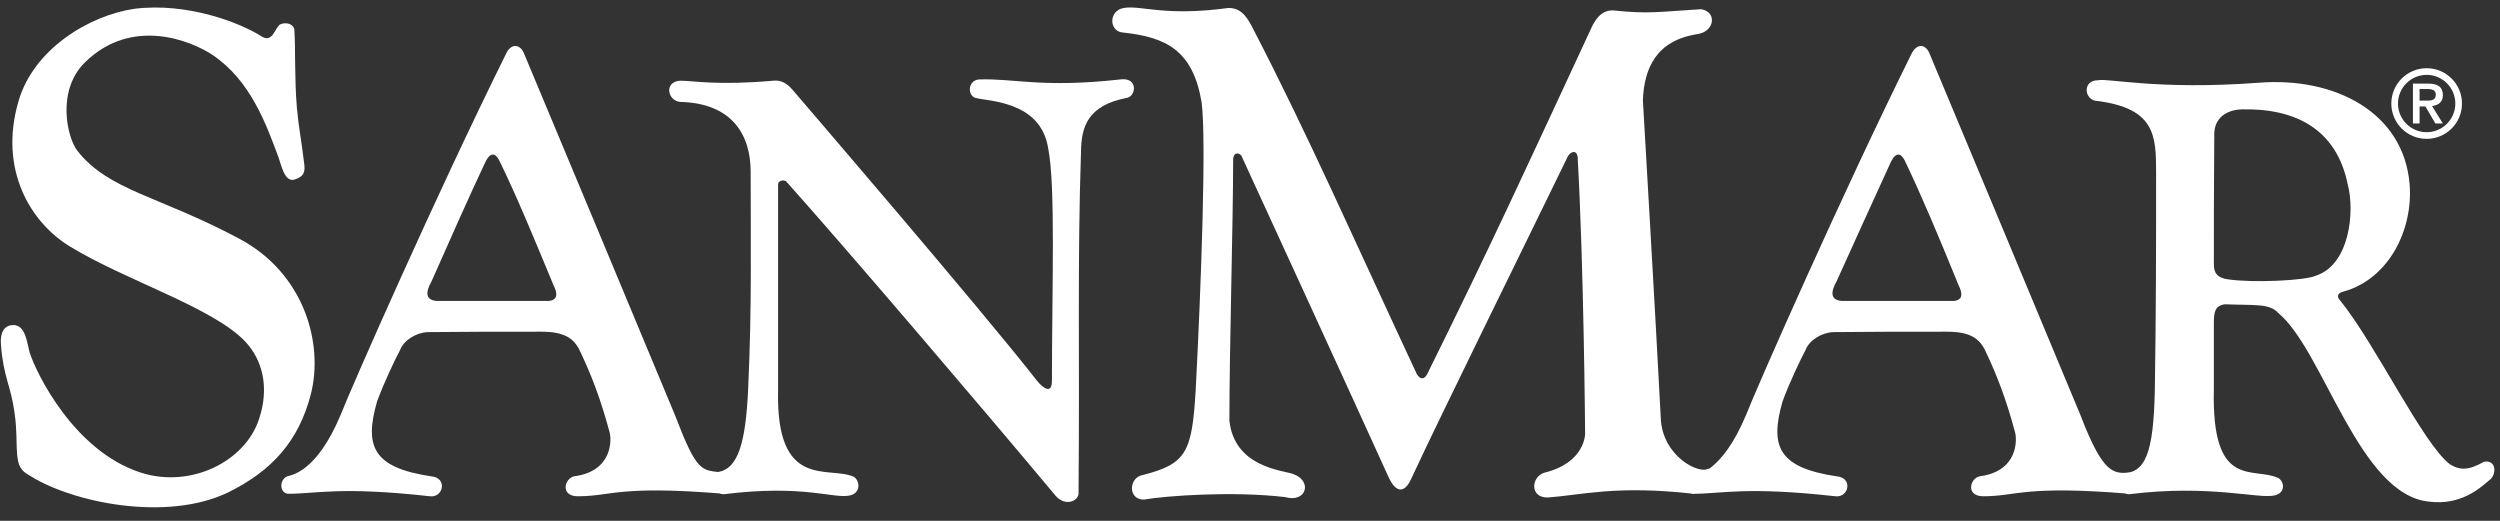
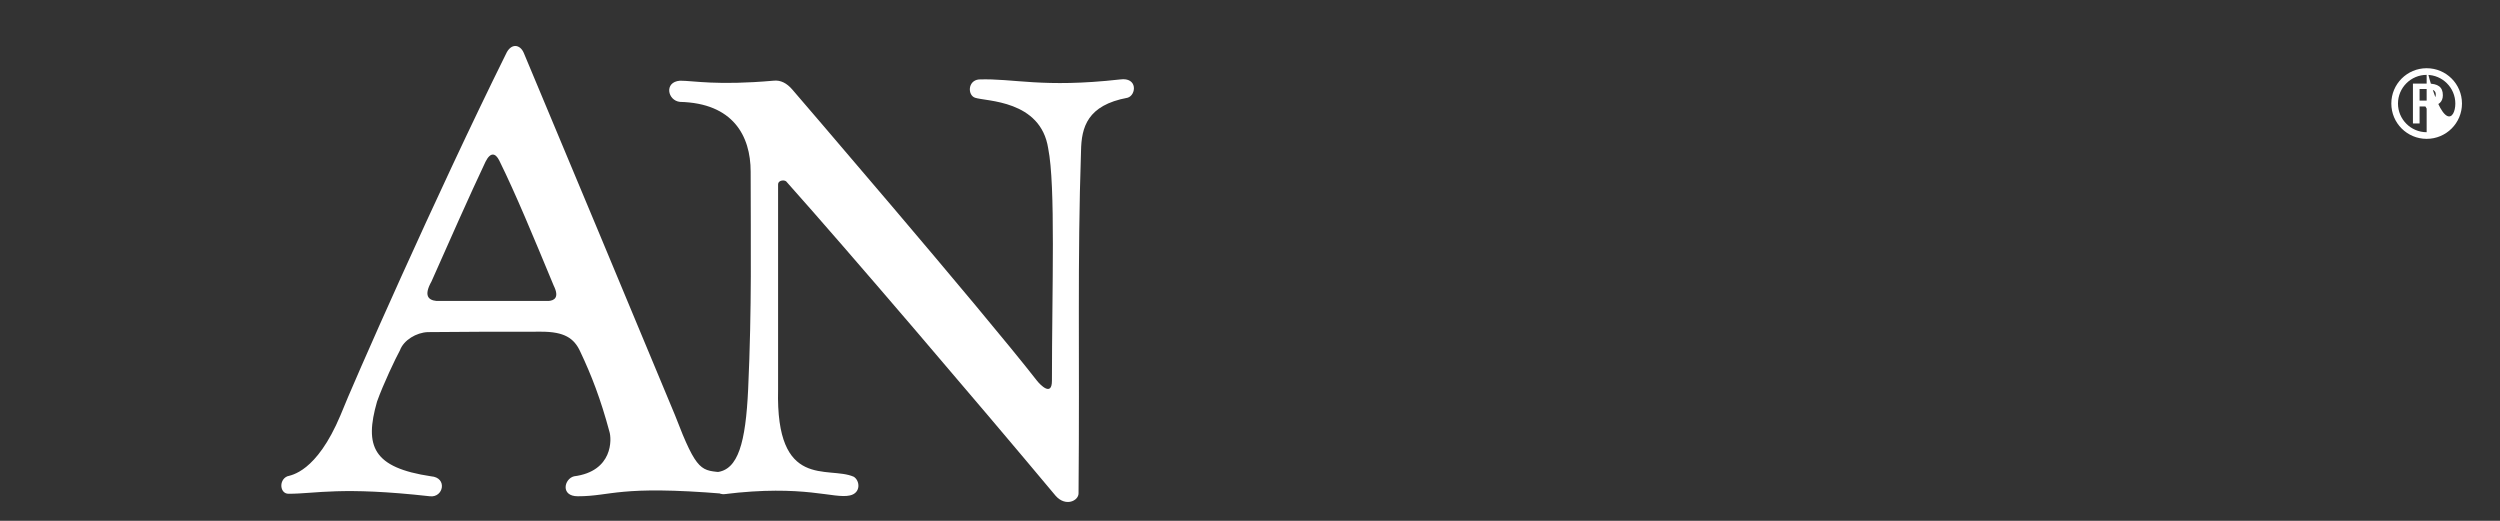
<svg xmlns="http://www.w3.org/2000/svg" width="168" height="35" viewBox="0 0 168 35" fill="none">
  <rect x="0" y="0" width="168" height="35" fill="#333333" stroke="none" />
  <g clip-path="url(#clip0_2575_244)">
-     <path d="M17.604 2.462C17.967 2.685 18.19 2.518 18.358 2.294C18.553 2.015 18.693 1.68 18.861 1.624C19.28 1.457 19.782 1.652 19.782 2.043C19.866 3.3 19.782 5.227 19.95 7.237C20.089 8.745 20.229 9.192 20.453 11.091C20.536 11.761 20.201 11.929 19.782 12.068C19.112 12.264 18.889 11.035 18.721 10.588C17.883 8.326 16.822 5.394 14.281 3.691C12.857 2.741 8.863 1.093 5.707 4.193C3.753 6.12 4.535 9.304 5.205 10.142C7.327 12.822 10.678 13.158 16.068 16.034C20.48 18.38 21.737 23.099 20.899 26.45C20.089 29.634 18.274 31.645 15.314 33.097C11.181 35.08 4.898 33.767 2.077 32.008C1.658 31.756 1.239 31.589 1.156 30.584C1.072 29.578 1.156 29.076 0.988 27.819C0.737 25.892 0.234 25.389 0.066 23.183C-0.017 22.178 0.402 21.843 0.904 21.843C1.742 21.843 1.826 23.127 1.993 23.686C2.412 25.026 4.953 30.304 9.45 31.756C12.829 32.846 16.487 31.002 17.409 28.154C18.107 26.059 17.66 24.216 16.487 22.96C14.337 20.67 8.444 18.855 4.702 16.565C2.077 14.973 -0.101 11.426 1.239 6.818C2.245 3.3 5.987 1.038 9.031 0.591C12.605 0.144 16.18 1.54 17.604 2.462Z" fill="white" />
    <path d="M53.236 6.009C53.236 6.009 65.943 20.782 69.685 25.585C69.908 25.865 70.69 26.674 70.69 25.585C70.69 19.386 70.942 12.488 70.439 9.975C69.936 6.707 66.25 6.819 65.524 6.568C65.021 6.4 65.021 5.423 65.775 5.339C68.149 5.255 70.02 5.925 75.27 5.339C76.471 5.171 76.359 6.4 75.773 6.568C73.064 7.07 72.673 8.55 72.645 10.142C72.394 17.626 72.561 23.742 72.478 33.153C72.478 33.656 71.612 34.075 70.942 33.321C65.691 27.038 56.867 16.705 52.873 12.237C52.79 12.069 52.287 12.069 52.287 12.404V26.172C52.119 32.986 55.666 31.282 57.369 32.036C57.788 32.288 57.872 33.125 57.118 33.293C56.029 33.544 54.074 32.539 48.657 33.209C48.014 33.293 47.735 31.813 48.154 31.729C49.606 31.59 50.109 29.746 50.276 26.144C50.528 20.587 50.444 16.398 50.444 11.539C50.444 9.109 49.243 6.931 45.696 6.847C44.859 6.763 44.607 5.506 45.696 5.423C46.618 5.423 48.154 5.758 51.98 5.423C52.455 5.367 52.873 5.59 53.236 6.009Z" fill="white" />
-     <path d="M75.522 0.535C74.489 0.703 74.517 2.099 75.438 2.183C78.399 2.49 80.158 3.412 80.744 6.847C81.079 9.276 80.716 19.19 80.353 26.172C80.102 30.36 79.767 31.17 76.779 31.924C75.857 32.092 75.773 33.572 76.863 33.572C78.315 33.321 82.783 32.986 86.358 33.404C87.81 33.823 88.229 32.287 86.86 31.841C86.106 31.589 82.951 31.366 82.615 28.266C82.615 23.407 82.867 14.917 82.867 10.784C82.867 10.03 83.453 10.365 83.453 10.533C85.073 14.052 90.546 25.976 93.339 32.12C93.73 32.958 94.316 33.293 94.819 32.204C96.83 27.875 102.443 16.509 105.347 10.533C105.515 10.198 105.934 10.03 106.017 10.533C106.436 17.933 106.52 29.16 106.52 29.16C106.52 29.16 106.52 31.087 103.811 31.757C102.89 32.008 102.778 33.432 103.979 33.432C106.353 33.265 108.559 32.595 113.809 33.181C114.312 33.014 114.842 32.148 114.814 31.477C114.228 31.924 111.686 30.668 111.603 28.071C111.268 21.536 110.402 6.735 110.402 6.735C110.486 4.557 111.323 2.714 114.06 2.295C115.233 2.127 115.401 0.787 114.312 0.619C111.519 0.787 110.821 0.954 108.447 0.703C108.028 0.675 107.442 0.787 106.939 1.876C102.611 11.203 100.153 16.565 95.908 25.138C95.741 25.473 95.461 25.557 95.21 25.138C91.049 16.23 87.838 8.941 84.263 2.043C83.872 1.289 83.509 0.535 82.559 0.535C78.231 1.122 76.695 0.34 75.522 0.535Z" fill="white" />
    <path fill-rule="evenodd" clip-rule="evenodd" d="M22.881 27.903C21.261 31.757 19.558 31.925 19.306 32.008C18.72 32.26 18.804 33.181 19.39 33.181C21.261 33.181 22.881 32.679 28.885 33.349C29.807 33.461 30.086 32.092 28.969 32.008C25.059 31.422 24.473 29.998 25.338 26.982C25.757 25.809 26.595 24.049 26.874 23.547C27.126 22.849 27.991 22.346 28.745 22.318C31.454 22.29 33.242 22.29 36.369 22.29C37.905 22.29 38.575 22.709 38.994 23.631C39.748 25.222 40.363 26.814 40.949 28.992C41.117 29.495 41.2 31.673 38.575 32.008C37.905 32.176 37.654 33.349 38.827 33.349C41.117 33.349 41.536 32.595 48.657 33.181C49.271 33.237 49.299 31.813 48.657 31.757C47.121 31.59 46.87 31.841 45.361 27.903C41.787 19.33 38.827 12.209 35.196 3.552C34.945 2.965 34.331 2.881 33.996 3.635C29.332 13.046 23.635 25.976 22.881 27.903ZM32.627 10.868C32.962 10.198 33.297 10.282 33.549 10.784C34.666 13.046 35.839 15.895 37.207 19.19C37.626 20.028 37.207 20.196 36.872 20.224C34.247 20.224 33.046 20.224 29.332 20.224C28.773 20.168 28.466 19.86 28.997 18.911C30.086 16.453 31.594 13.046 32.627 10.868Z" fill="white" />
-     <path fill-rule="evenodd" clip-rule="evenodd" d="M117.328 27.903C115.709 31.757 114.005 31.925 113.754 32.008C113.167 32.26 113.251 33.181 113.837 33.181C115.709 33.181 117.328 32.679 123.332 33.349C124.254 33.461 124.533 32.092 123.416 32.008C119.506 31.422 118.92 29.998 119.786 26.982C120.205 25.809 121.042 24.049 121.322 23.547C121.573 22.849 122.439 22.346 123.193 22.318C125.902 22.29 127.689 22.29 130.817 22.29C132.353 22.29 133.023 22.709 133.442 23.631C134.196 25.222 134.81 26.814 135.396 28.992C135.564 29.495 135.648 31.673 133.023 32.008C132.353 32.176 132.101 33.349 133.274 33.349C135.564 33.349 135.983 32.595 143.104 33.181C143.718 33.237 143.746 31.701 143.104 31.757C142.015 31.841 141.317 31.841 139.809 27.903C136.234 19.33 133.274 12.209 129.644 3.552C129.392 2.965 128.806 2.881 128.443 3.635C123.779 13.046 118.082 25.976 117.328 27.903ZM127.074 10.868C127.41 10.198 127.745 10.282 127.996 10.784C129.085 13.046 130.286 15.895 131.626 19.19C132.045 20.028 131.626 20.196 131.291 20.224C128.666 20.224 127.465 20.224 123.751 20.224C123.193 20.168 122.886 19.86 123.416 18.911C124.533 16.453 126.069 13.046 127.074 10.868Z" fill="white" />
-     <path fill-rule="evenodd" clip-rule="evenodd" d="M148.771 21.703V26.144C148.604 32.958 151.396 31.338 153.1 32.12C153.519 32.371 153.603 33.125 152.849 33.293C151.759 33.544 148.52 32.539 143.102 33.209C142.46 33.293 142.181 31.896 142.6 31.813C144.136 31.785 144.722 30.584 144.806 26.144C144.89 20.614 144.89 16.398 144.89 11.538C144.89 9.109 144.806 7.294 140.98 6.791C140.058 6.791 139.891 5.395 140.98 5.395C141.566 5.227 144.973 6.065 151.759 5.562C156.926 5.143 161.534 7.573 161.925 12.376C162.176 15.392 160.556 18.771 157.428 19.609C157.093 19.693 157.01 19.944 157.261 20.195C159.635 23.128 162.846 29.858 164.633 31.198C165.304 31.617 165.89 31.617 166.923 31.031C167.789 30.863 167.789 31.952 167.258 32.288C166.588 32.874 165.304 33.963 163.265 33.712C158.518 33.293 156.144 23.547 153.1 21.033C152.513 20.363 151.396 20.531 149.525 20.447C148.855 20.531 148.771 20.95 148.771 21.703ZM155.641 18.52C157.875 17.794 158.266 14.247 157.764 12.376C157.01 8.69 154.273 7.266 150.642 7.349C149.721 7.377 148.771 7.852 148.799 9.081C148.771 12.46 148.771 15.588 148.771 17.794C148.771 18.408 149.078 18.687 149.721 18.771C151.396 19.023 154.971 18.855 155.641 18.52Z" fill="white" />
-     <path d="M163.071 4.584C164.383 4.584 165.445 5.645 165.445 6.958C165.445 8.27 164.383 9.331 163.071 9.331C161.758 9.331 160.697 8.27 160.697 6.958C160.697 5.645 161.758 4.584 163.071 4.584ZM163.071 8.885C164.132 8.885 164.998 8.019 164.998 6.958C164.998 5.897 164.132 5.031 163.071 5.031C162.01 5.031 161.144 5.897 161.144 6.958C161.144 8.019 162.01 8.885 163.071 8.885ZM162.149 5.617H163.155C163.825 5.617 164.16 5.841 164.16 6.399C164.16 6.874 163.853 7.069 163.434 7.125L164.16 8.298H163.657L162.987 7.153H162.596V8.298H162.149V5.617ZM163.127 6.762C163.434 6.762 163.685 6.706 163.685 6.343C163.685 6.036 163.378 5.98 163.127 5.98H162.596V6.762H163.127Z" fill="white" />
+     <path d="M163.071 4.584C164.383 4.584 165.445 5.645 165.445 6.958C165.445 8.27 164.383 9.331 163.071 9.331C161.758 9.331 160.697 8.27 160.697 6.958C160.697 5.645 161.758 4.584 163.071 4.584ZC164.132 8.885 164.998 8.019 164.998 6.958C164.998 5.897 164.132 5.031 163.071 5.031C162.01 5.031 161.144 5.897 161.144 6.958C161.144 8.019 162.01 8.885 163.071 8.885ZM162.149 5.617H163.155C163.825 5.617 164.16 5.841 164.16 6.399C164.16 6.874 163.853 7.069 163.434 7.125L164.16 8.298H163.657L162.987 7.153H162.596V8.298H162.149V5.617ZM163.127 6.762C163.434 6.762 163.685 6.706 163.685 6.343C163.685 6.036 163.378 5.98 163.127 5.98H162.596V6.762H163.127Z" fill="white" />
  </g>
  <defs>
    <clipPath id="clip0_2575_244">
      <rect width="168" height="34.726" fill="white" />
    </clipPath>
  </defs>
</svg>